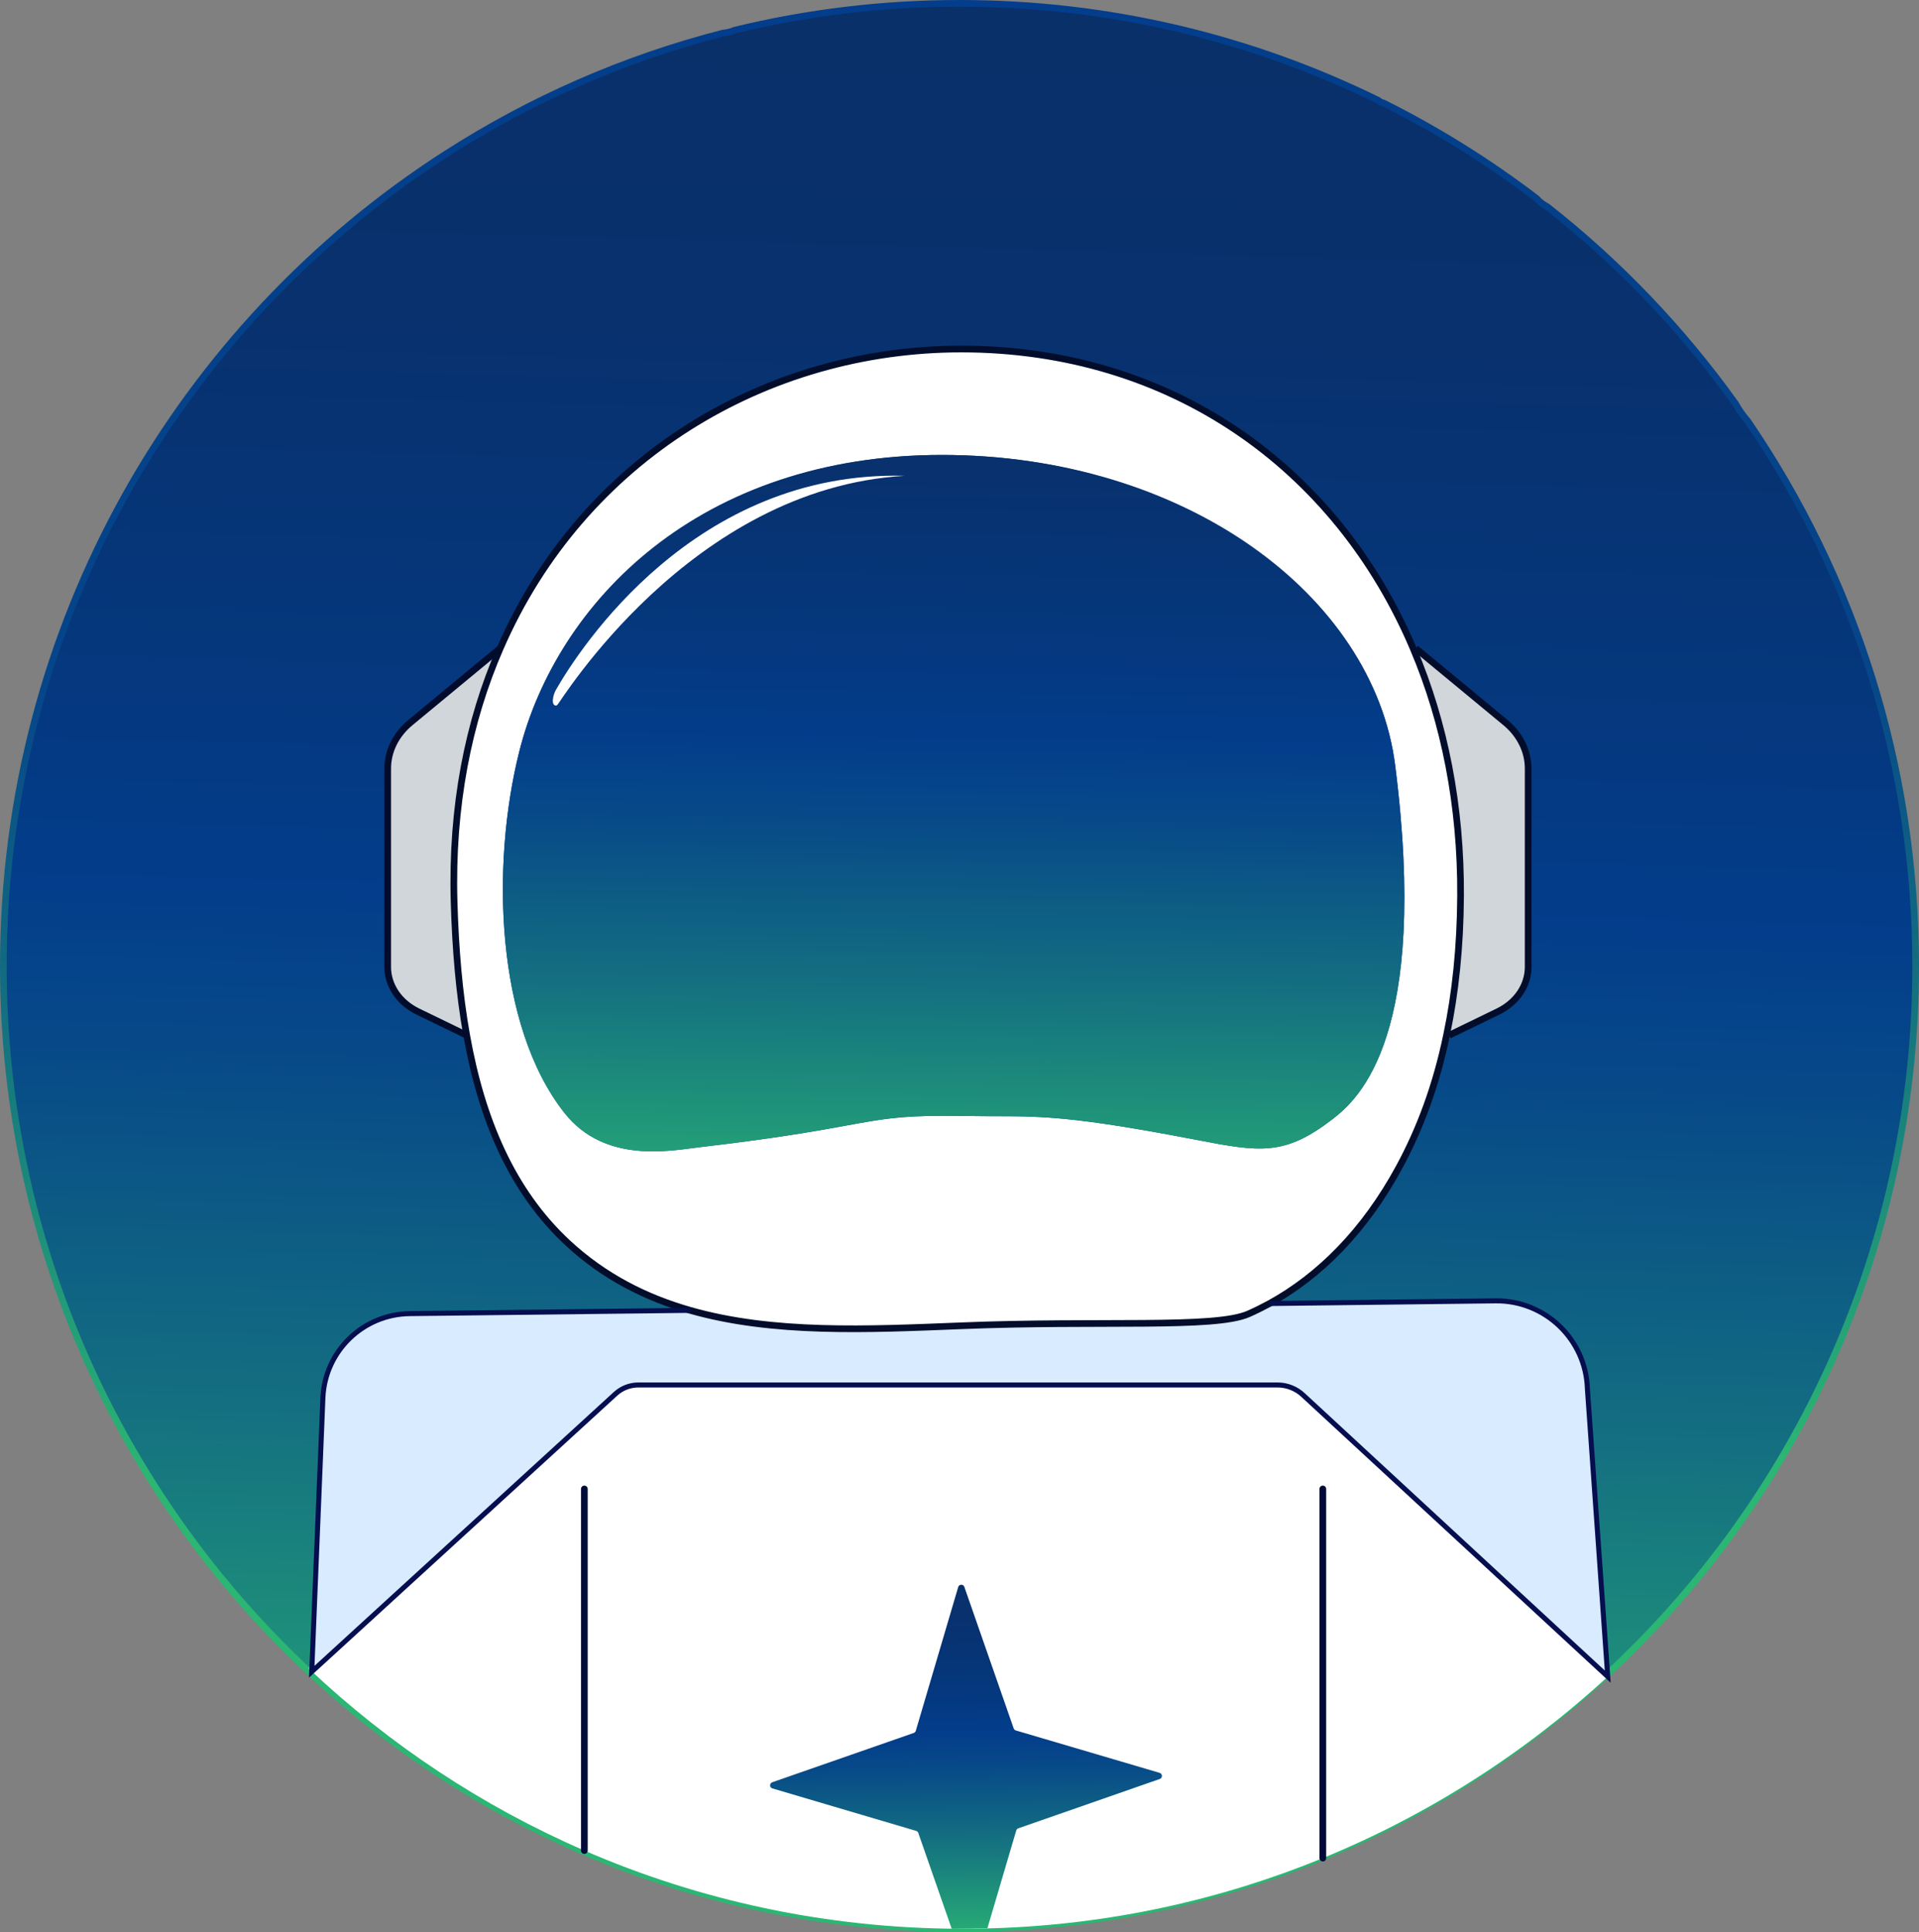
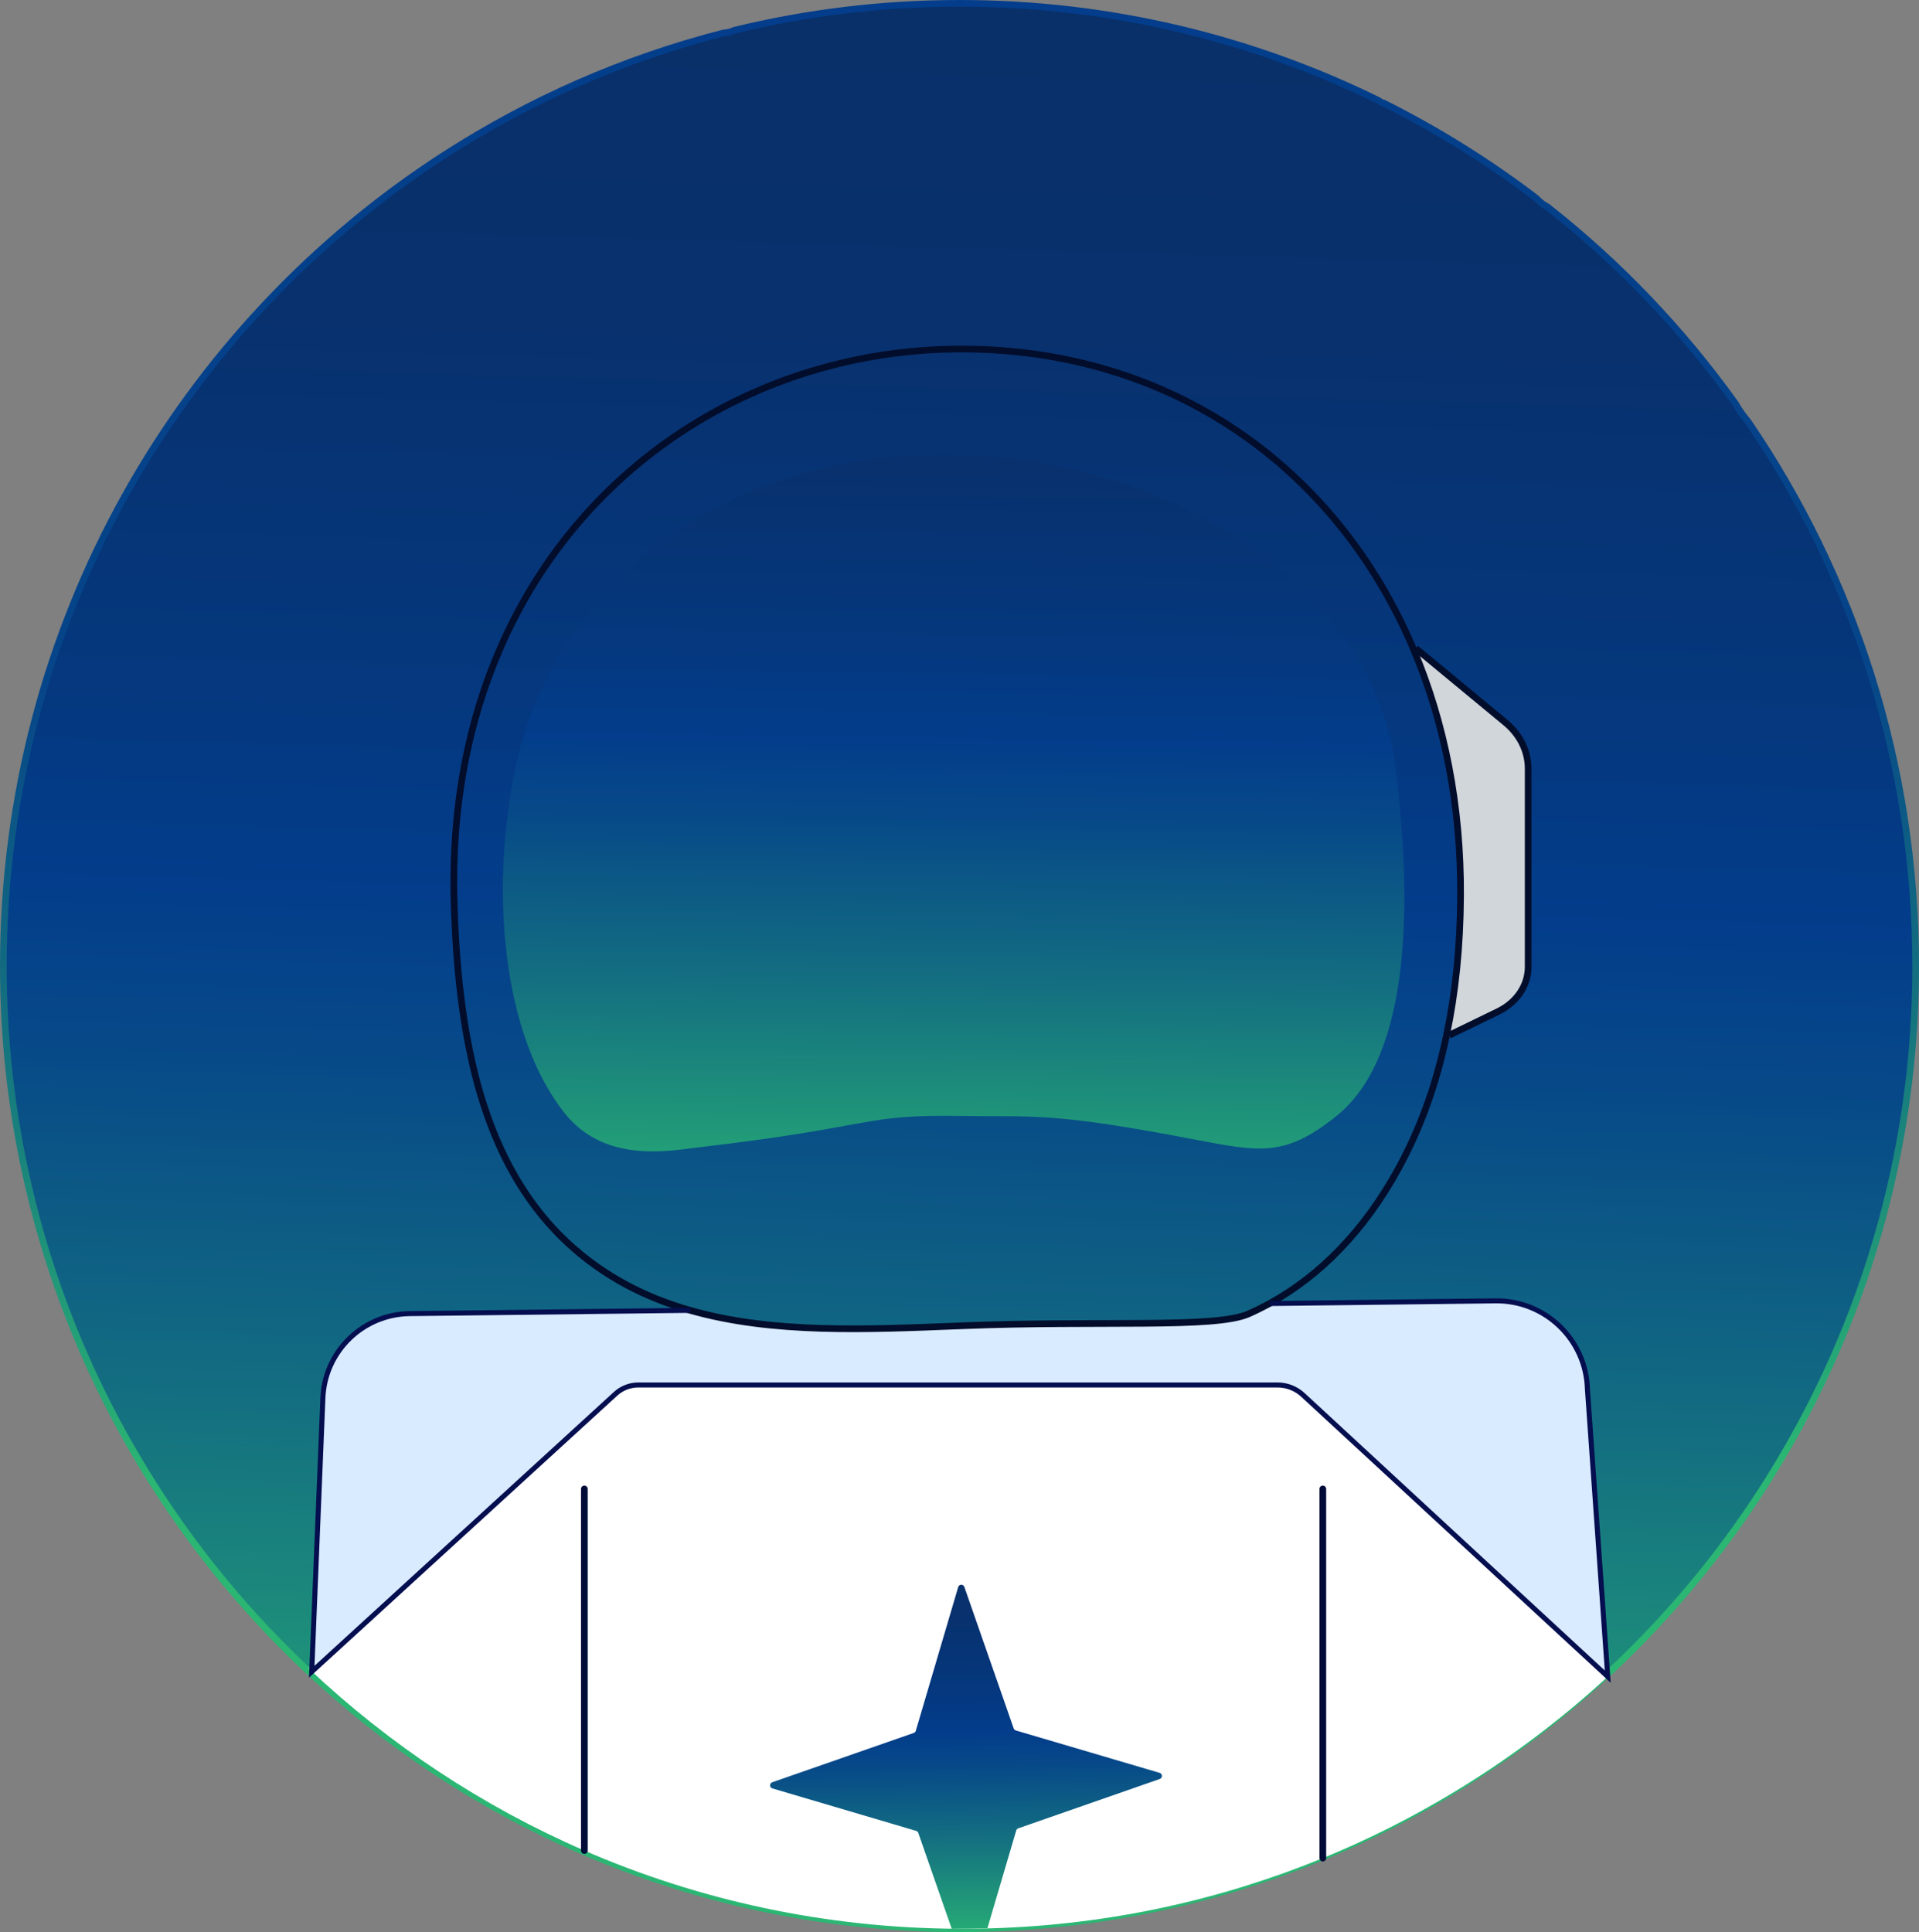
<svg xmlns="http://www.w3.org/2000/svg" xmlns:xlink="http://www.w3.org/1999/xlink" viewBox="0 0 286.99 288.96">
  <rect x="0" y="0" width="286.99" height="288.96" fill="#808080" stroke="none" />
  <defs>
    <style>
      .cls-1 {
        fill: #d1d6db;
      }

      .cls-2 {
        fill: #fff;
      }

      .cls-3 {
        fill: url(#linear-gradient-4);
      }

      .cls-4 {
        fill: url(#linear-gradient-3);
      }

      .cls-5 {
        stroke: #050e4f;
        stroke-width: .75px;
      }

      .cls-5, .cls-6, .cls-7, .cls-8, .cls-9 {
        stroke-miterlimit: 10;
      }

      .cls-5, .cls-6, .cls-8, .cls-9 {
        fill: none;
      }

      .cls-6 {
        stroke: #020d2b;
      }

      .cls-7 {
        fill: url(#linear-gradient);
        stroke: url(#linear-gradient-2);
      }

      .cls-8 {
        stroke: #000b38;
        stroke-linecap: round;
      }

      .cls-9 {
        stroke: #010c2d;
      }

      .cls-10 {
        fill: #d9ebff;
      }
    </style>
    <linearGradient id="linear-gradient" x1="139.25" y1="293" x2="147.42" y2="7.14" gradientUnits="userSpaceOnUse">
      <stop offset="0" stop-color="#2bb673" />
      <stop offset=".06" stop-color="#25a676" />
      <stop offset=".29" stop-color="#136d81" />
      <stop offset=".46" stop-color="#074a88" />
      <stop offset=".55" stop-color="#033d8b" />
      <stop offset=".68" stop-color="#05377c" />
      <stop offset=".85" stop-color="#08316e" />
      <stop offset="1" stop-color="#093069" />
    </linearGradient>
    <linearGradient id="linear-gradient-2" x1="145.48" y1="288.94" x2="141.51" y2=".01" gradientUnits="userSpaceOnUse">
      <stop offset=".24" stop-color="#2bb673" />
      <stop offset=".43" stop-color="#187e7d" />
      <stop offset=".65" stop-color="#064589" />
      <stop offset="1" stop-color="#033d8b" />
    </linearGradient>
    <linearGradient id="linear-gradient-3" x1="141.91" y1="185.04" x2="143.75" y2="50.23" xlink:href="#linear-gradient" />
    <linearGradient id="linear-gradient-4" x1="144.81" y1="291.36" x2="144" y2="232.77" xlink:href="#linear-gradient" />
  </defs>
  <g id="Layer_3">
    <path class="cls-7" d="M261.41,63.02c-.71-.83-1.35-1.71-1.86-2.65-7.95-11.1-17.41-21.01-28.11-29.42-.62-.33-1.18-.74-1.67-1.29-7.13-5.44-14.79-10.22-22.87-14.26-.05,0-.08-.01-.09-.01-.14-.06-.28-.12-.42-.18-.06-.04-.12-.08-.18-.14-.03-.02-.04-.03-.05-.04C187.24,5.73,165.97.5,143.49.5c-11.59,0-22.85,1.4-33.63,4.02-.54.24-1.12.38-1.73.43-14.9,3.82-28.85,9.99-41.47,18.1,0,0-.01,0-.02.01C26.87,48.63.5,93.45.5,144.48c0,41.44,17.39,78.8,45.22,105.07,11.99,11.31,25.91,20.57,41.21,27.21,17.17,7.45,36.08,11.61,55.94,11.7h.62c1.58,0,3.15-.03,4.72-.08,17.34-.56,33.91-4.24,49.16-10.49,15.82-6.48,30.22-15.73,42.61-27.14,28.58-26.33,46.51-64.19,46.51-106.27,0-30.24-9.26-58.29-25.08-81.46Z" />
  </g>
  <g id="Layer_2">
    <path class="cls-2" d="M240.44,250.75c-12.39,11.41-26.79,20.66-42.61,27.14-15.25,6.25-31.82,9.93-49.16,10.49-1.57.05-3.14.08-4.72.08h-.62c-19.86-.09-38.77-4.25-55.94-11.7-15.26-6.62-29.15-15.85-41.11-27.12-.06-.05-.08-.14-.05-.21l8.79-21.97,37.57-25.53,3.32-2.25-1.11-.95,107.77.95,21.78,18.67,8.67,23.78,7.42,8.62Z" />
    <line class="cls-8" x1="87.39" y1="276.76" x2="87.39" y2="222.68" />
    <line class="cls-8" x1="197.83" y1="277.89" x2="197.83" y2="222.68" />
    <g>
      <g>
        <path class="cls-10" d="M237.4,207.74l3.04,43.01-45.54-42.09c-1.04-.98-2.41-1.53-3.84-1.53h-95.6c-1.26,0-2.47.47-3.4,1.32l-45.44,41.57,1.67-40.95c.29-6.99,5.99-12.52,12.98-12.61l41.95-.49c12.4,3.54,26.49,2.87,40.54,2.31,20.7-.84,37.91.45,42.96-1.78,1.06-.47,2.11-.99,3.14-1.55l33.8-.4c7.42-.09,13.53,5.78,13.74,13.19Z" />
        <path class="cls-1" d="M228.54,114.94v29.67c0,2.77-1.72,5.32-4.5,6.67l-7.31,3.55-.38-.08c1.3-6.19,2.04-13.08,2.08-20.77.08-13.48-2.41-25.95-7.03-36.87l.33-.14,13.41,11.09c2.17,1.79,3.4,4.28,3.4,6.88Z" />
-         <path class="cls-2" d="M211.4,97.11c4.62,10.92,7.11,23.39,7.03,36.87-.04,7.69-.78,14.58-2.08,20.77-1.57,7.58-4.01,14.11-7.11,19.82-5.2,9.58-11.92,16.28-19.38,20.38-1.03.56-2.08,1.08-3.14,1.55-5.05,2.23-22.26.94-42.96,1.78-14.05.56-28.14,1.23-40.54-2.31-6.69-1.91-12.89-5.05-18.31-10.08-8.37-7.78-12.88-18.51-15.12-31.06-1.12-6.24-1.68-12.94-1.88-19.96-.41-14.28,2.13-26.99,6.89-37.9,12.39-28.5,39.82-44.77,68.96-44.77,31.3,0,56.11,17.66,67.64,44.91ZM199.32,167.35c3.97-3.08,14.44-12.52,9.33-52.89-3.22-25.45-31.46-46.42-67.78-46.42s-57.63,22.01-63.22,44.39c-4.23,16.89-3.57,40.92,6.78,54.03,6.06,7.68,15.99,5.6,20.22,5.11,26.74-3.11,24-4.94,39.3-4.67,10.57.19,13-.66,34.92,3.56,9.59,1.85,13.23,2.46,20.45-3.11Z" />
        <path class="cls-4" d="M208.65,114.46c5.11,40.37-5.36,49.81-9.33,52.89-7.22,5.57-10.86,4.96-20.45,3.11-21.92-4.22-24.35-3.37-34.92-3.56-15.3-.27-12.56,1.56-39.3,4.67-4.23.49-14.16,2.57-20.22-5.11-10.35-13.11-11.01-37.14-6.78-54.03,5.59-22.38,27.44-44.39,63.22-44.39s64.56,20.97,67.78,46.42Z" />
-         <path class="cls-1" d="M74.79,96.97h.01c-4.76,10.91-7.3,23.62-6.89,37.9.2,7.02.76,13.72,1.88,19.96l-7.31-3.55c-2.78-1.35-4.5-3.9-4.5-6.67v-29.67c0-2.6,1.23-5.09,3.4-6.88l13.41-11.09Z" />
      </g>
      <g>
        <path class="cls-6" d="M211.4,97.11c4.62,10.92,7.11,23.39,7.03,36.87-.04,7.69-.78,14.58-2.08,20.77-1.57,7.58-4.01,14.11-7.11,19.82-5.2,9.58-11.92,16.28-19.38,20.38-1.03.56-2.08,1.08-3.14,1.55-5.05,2.23-22.26.94-42.96,1.78-14.05.56-28.14,1.23-40.54-2.31-6.69-1.91-12.89-5.05-18.31-10.08-8.37-7.78-12.88-18.51-15.12-31.06-1.12-6.24-1.68-12.94-1.88-19.96-.41-14.28,2.13-26.99,6.89-37.9,12.39-28.5,39.82-44.77,68.96-44.77,31.3,0,56.11,17.66,67.64,44.91Z" />
-         <path class="cls-9" d="M74.79,96.97l-13.41,11.09c-2.17,1.79-3.4,4.28-3.4,6.88v29.67c0,2.77,1.72,5.32,4.5,6.67l7.31,3.55" />
        <path class="cls-6" d="M211.73,96.97l13.41,11.09c2.17,1.79,3.4,4.28,3.4,6.88v29.67c0,2.77-1.72,5.32-4.5,6.67l-7.31,3.55" />
        <path class="cls-5" d="M189.86,194.95l33.8-.4c7.42-.09,13.53,5.78,13.74,13.19l3.04,43.01-45.54-42.09c-1.04-.98-2.41-1.53-3.84-1.53h-95.6c-1.26,0-2.47.47-3.4,1.32l-45.44,41.57,1.67-40.95c.29-6.99,5.99-12.52,12.98-12.61l41.95-.49" />
      </g>
    </g>
    <path class="cls-3" d="M173.44,266.06l-21.16,7.38c-.15.06-.26.17-.3.32l-4.31,14.62c-1.57.05-3.14.08-4.72.08h-.62l-5-14.34c-.05-.15-.17-.26-.32-.3l-21.49-6.35c-.46-.13-.47-.76-.03-.92l21.17-7.38c.14-.05.26-.17.3-.32l6.34-21.49c.13-.46.77-.47.92-.03l7.38,21.17c.06.14.17.26.32.3l21.5,6.34c.45.13.47.77.02.92Z" />
  </g>
  <g id="Layer_6">
-     <path class="cls-2" d="M83.38,105.38c-.11.07-.14.15-.19.15-.86,0-.47-1.64-.04-2.38,3.59-6.25,20.76-32.81,52.15-31.99h0c-32.15,1.87-51.58,34.01-51.92,34.23Z" />
-   </g>
+     </g>
</svg>